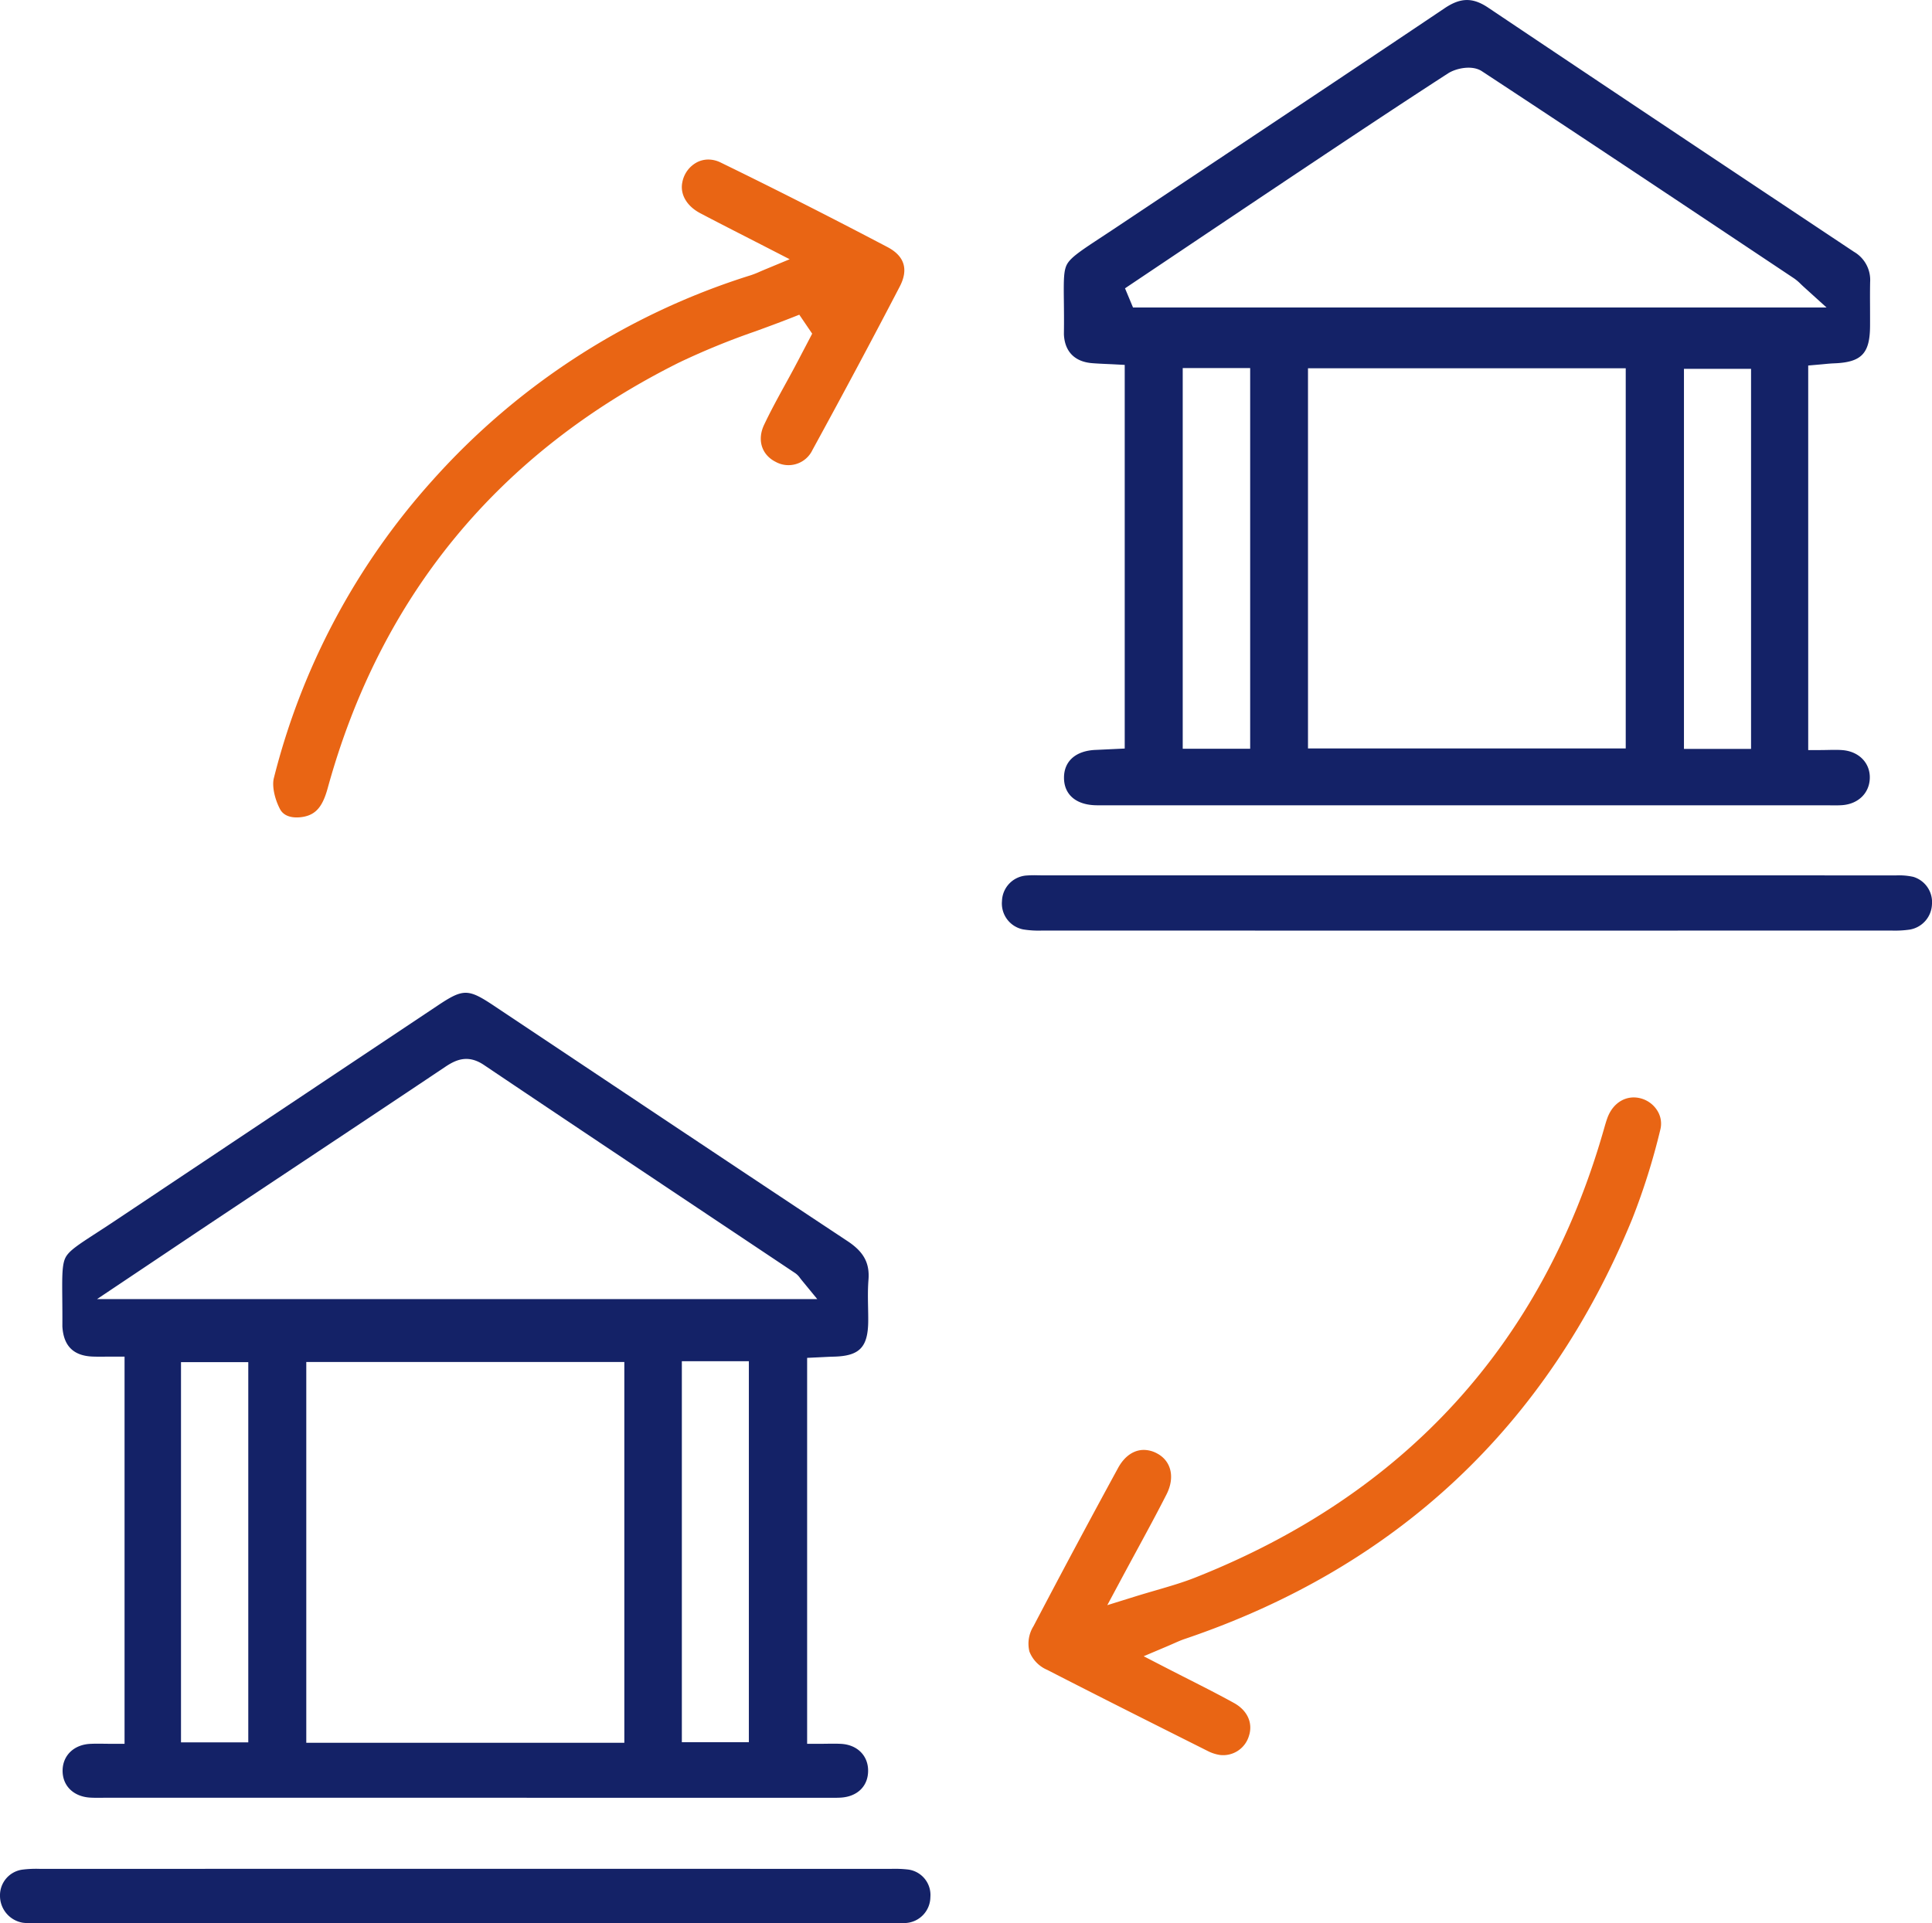
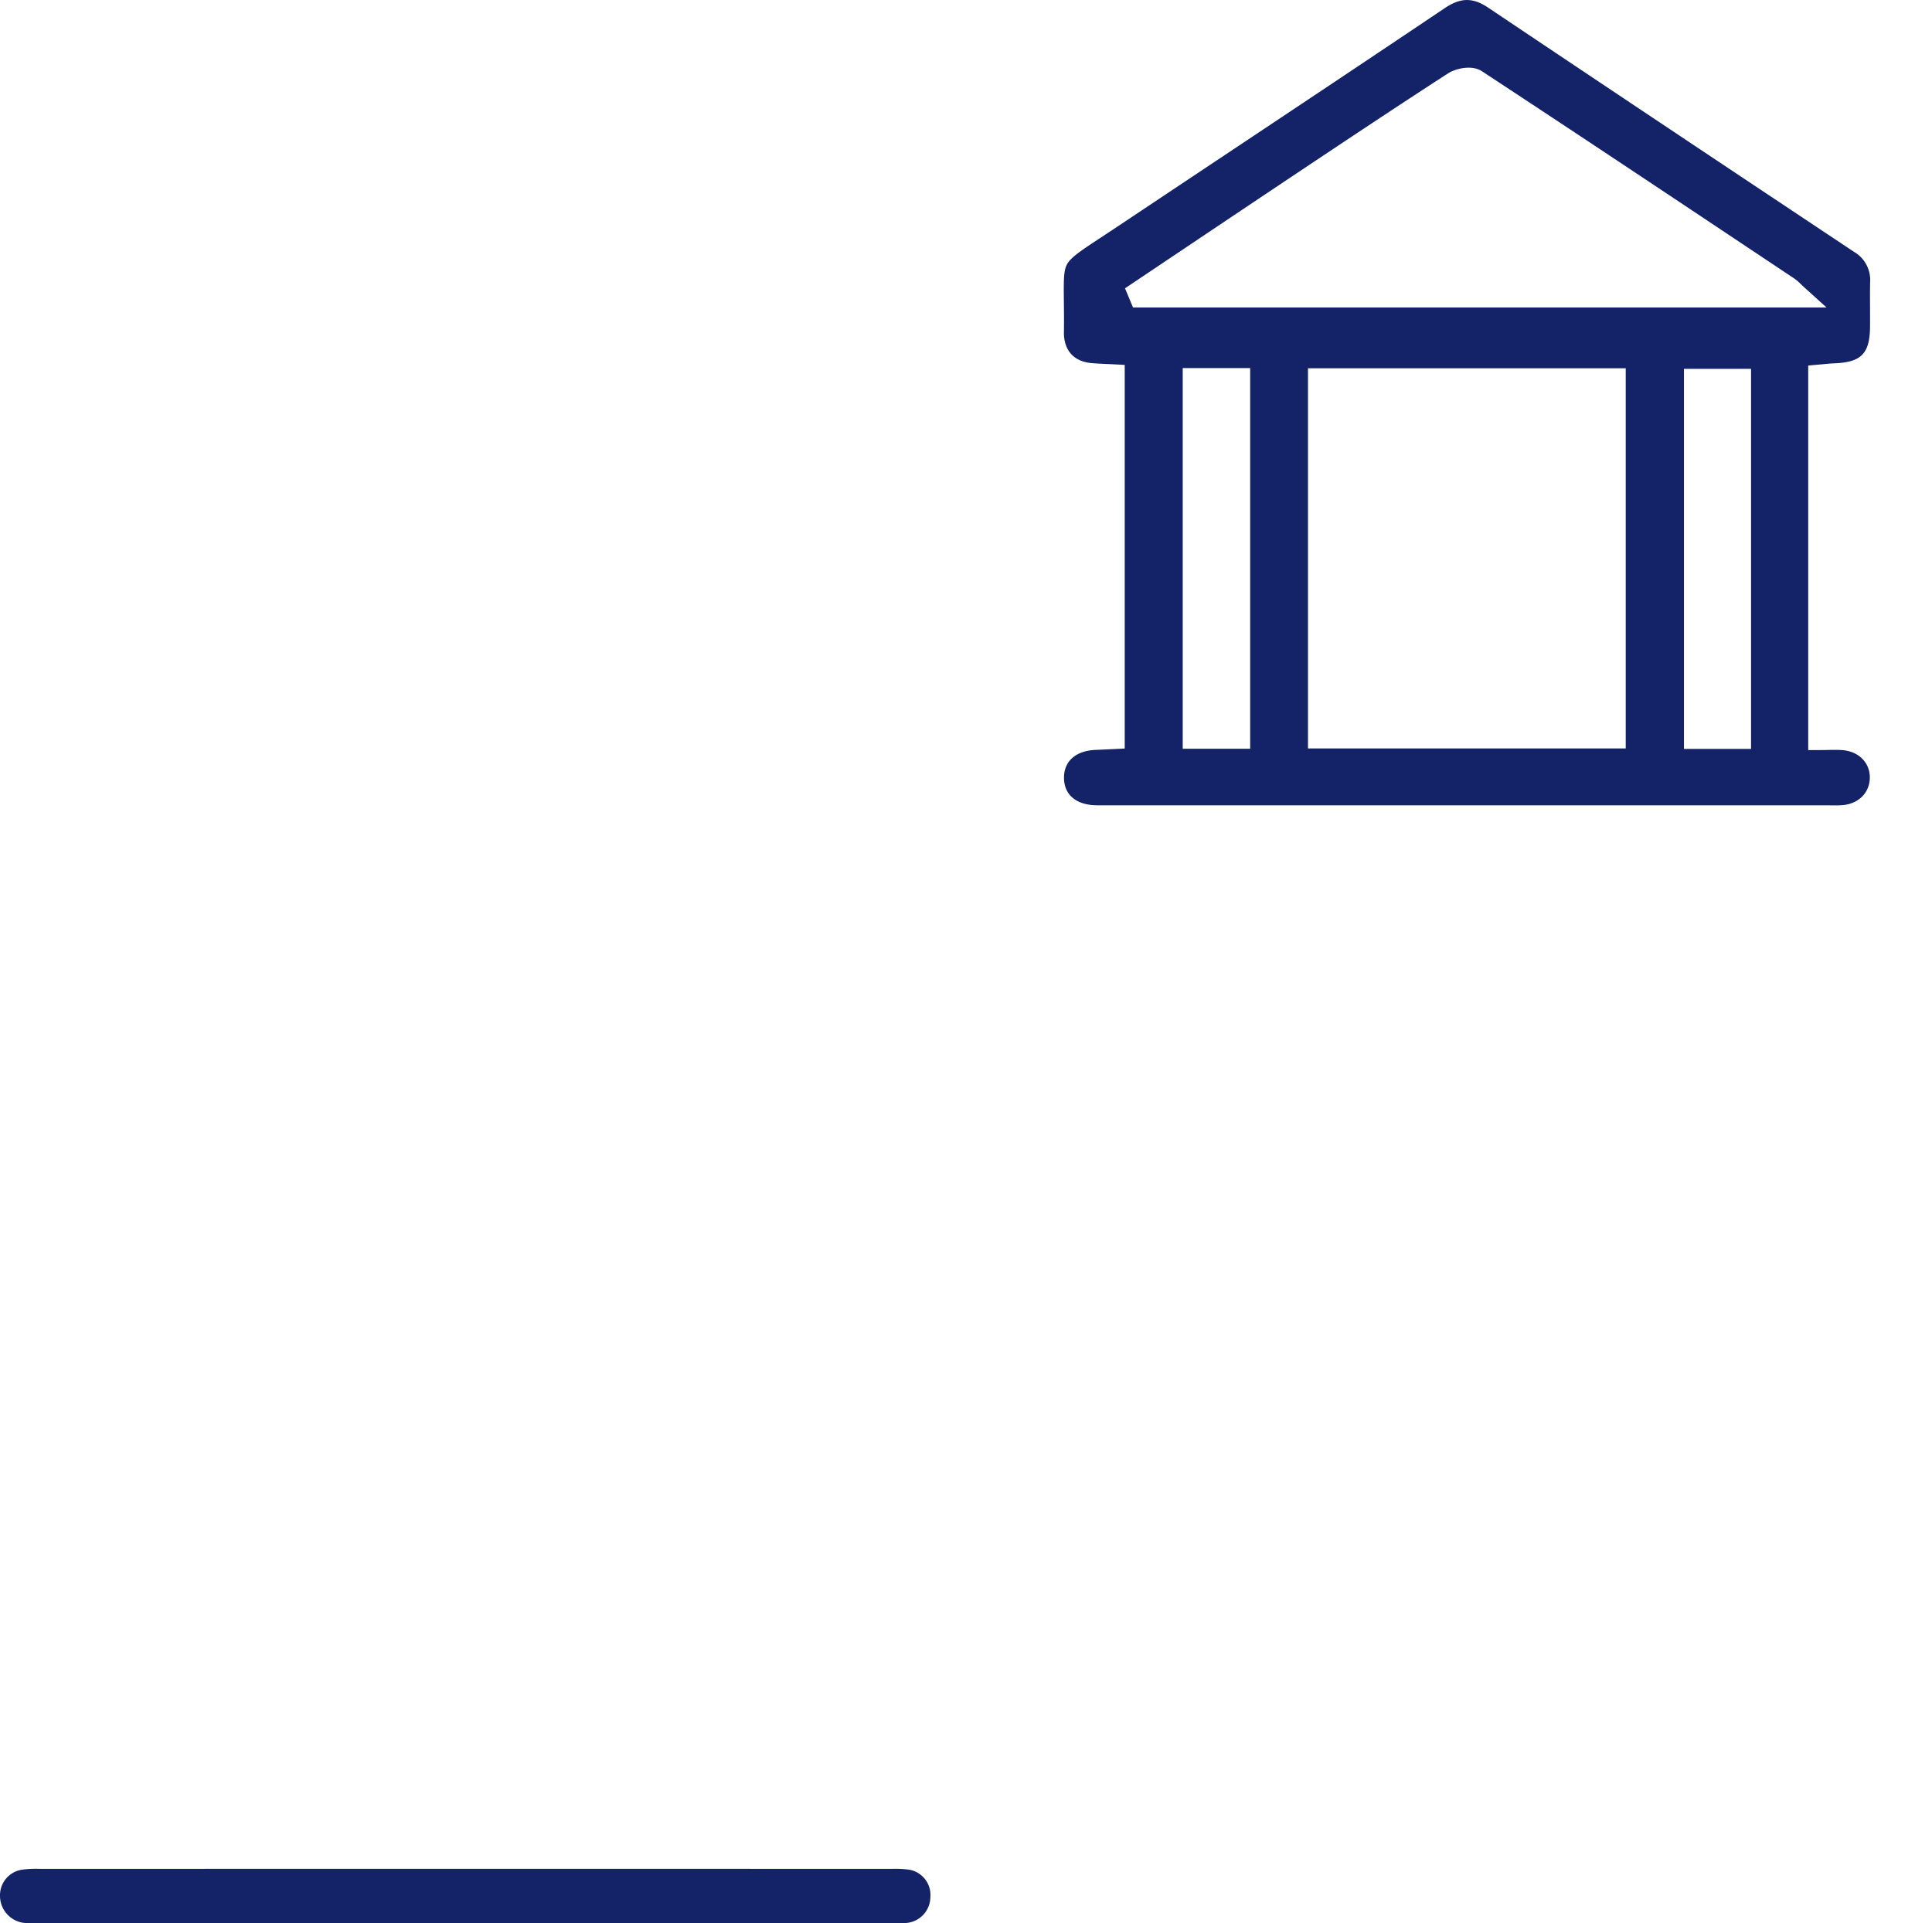
<svg xmlns="http://www.w3.org/2000/svg" width="417.487" height="415.714" viewBox="0 0 417.487 415.714">
  <g id="Group_137" data-name="Group 137" transform="translate(-1745.515 1287.003)">
    <path id="Path_329" data-name="Path 329" d="M1982.217-1112.95c.653.02,1.3.016,1.957.011l.863,0h155.046c.339,0,.678,0,1.017.008.88.009,1.716.019,2.514-.041,3.451-.261,5.84-2.589,5.945-5.794.107-3.3-2.321-5.812-5.9-6.1-.971-.079-2.02-.058-3.129-.036-.575.012-1.166.024-1.778.024h-2.5v-83.119l2.288-.2c.421-.035.8-.072,1.163-.107.775-.074,1.447-.137,2.121-.163,5.932-.222,7.752-2.1,7.791-8.031.009-1.278,0-2.557,0-3.835-.009-1.865-.019-3.794.018-5.706a7.033,7.033,0,0,0-3.485-6.531c-32-21.294-56.386-37.573-79.063-52.786-3.315-2.224-5.944-2.192-9.379.117-15.719,10.568-31.747,21.242-47.246,31.564q-11.784,7.85-23.564,15.706c-1.234.824-2.349,1.557-3.356,2.22-4.215,2.772-6.536,4.3-7.4,5.78-.78,1.339-.788,3.305-.734,8.015.023,1.871.05,4.2.012,6.985,0,.086,0,.171,0,.256.171,3.68,2.309,5.878,6.021,6.2,1.044.089,2.089.135,3.2.185.514.022,1.03.045,1.55.072l2.368.125v82.923l-3.8.18c-.886.043-1.7.082-2.506.116-4.268.181-6.816,2.425-6.815,6C1975.43-1115.308,1977.968-1113.077,1982.217-1112.95Zm33.447-12.216H2001.09v-82.277h14.574Zm81.156-.059h-68.66v-82.18h68.66Zm27.081.1h-14.5v-82.151h14.5Zm-123.363-107.557q12.026-8.073,24.066-16.121l1.075-.718c10.7-7.136,21.759-14.516,32.747-21.623,1.694-1.095,5.173-1.869,7.3-.473,20.185,13.261,40.614,26.88,60.37,40.05l7.13,4.754a10.013,10.013,0,0,1,1.384,1.175c.221.212.478.458.8.749l4.806,4.353H1990.35l-1.731-4.149Z" fill="#142267" />
-     <path id="Path_330" data-name="Path 330" d="M1764.947-898.458c.819.053,1.664.045,2.56.037l1-.006,156.112.007c.893.008,1.734.015,2.554-.032,3.655-.21,5.984-2.535,5.933-5.926-.047-3.214-2.388-5.5-5.823-5.694-1-.055-2.041-.041-3.146-.026-.554.008-1.121.016-1.708.016h-2.5v-83.424l3.606-.173c.773-.04,1.428-.073,2.084-.088,5.649-.125,7.474-2.007,7.511-7.747.007-.963-.013-1.926-.031-2.889-.037-1.943-.077-3.952.085-5.975.288-3.62-1.018-6.039-4.509-8.351-19.338-12.8-38.951-25.888-57.919-38.543l-18.47-12.319c-5.628-3.752-6.655-3.758-12.213-.053l-2.637,1.759q-33.413,22.282-66.813,44.58c-1.595,1.065-2.993,1.973-4.22,2.769-3.961,2.571-5.949,3.861-6.716,5.324-.779,1.485-.755,4.115-.713,8.888.015,1.686.033,3.636.019,5.913,0,.076,0,.148.008.221.281,4.174,2.444,6.267,6.615,6.407.954.032,1.908.022,2.877.014.475,0,.953-.008,1.438-.008h2.5v83.694h-2.5c-.606,0-1.186-.008-1.75-.015-1.119-.015-2.176-.028-3.186.025-3.469.181-5.859,2.445-5.95,5.634C1758.951-901.095,1761.322-898.691,1764.947-898.458Zm34.219-11.935h-14.539v-82.188h14.539Zm81.263.081H1811.7v-82.3h68.728Zm26.908-.118h-14.481v-82.345h14.481Zm-140.843-95.782,13.8-9.241c4.764-3.193,9.238-6.193,13.722-9.178q7.4-4.924,14.8-9.842c10.818-7.191,22.005-14.626,32.98-21.979,2.3-1.539,4.892-2.65,8.288-.365,16.505,11.106,33.33,22.337,49.6,33.2q8.844,5.9,17.685,11.809a4.04,4.04,0,0,1,1.012,1.025c.095.124.214.283.381.486l3.354,4.087Z" fill="#142267" />
-     <path id="Path_331" data-name="Path 331" d="M1913.116-1187.18a5.737,5.737,0,0,0,7.976-2.585c6.864-12.558,13.031-24.106,18.85-35.3,1.934-3.721,1.035-6.6-2.673-8.545-12.388-6.513-24.516-12.661-36.048-18.276a6.029,6.029,0,0,0-2.641-.634,5.368,5.368,0,0,0-2.367.549,6.159,6.159,0,0,0-3.248,4.342c-.549,2.591.931,5.161,3.862,6.707,3.11,1.639,6.287,3.265,9.652,4.986,1.561.8,3.179,1.626,4.877,2.5l4.8,2.467-4.984,2.066c-.631.261-1.121.473-1.525.648a19.424,19.424,0,0,1-1.836.725,153.745,153.745,0,0,0-68.888,44.408,151.318,151.318,0,0,0-34.232,64.314c-.417,1.631.124,4.368,1.313,6.656,1.205,2.317,4.324,1.859,5.253,1.664,2.578-.543,3.995-2.255,5.055-6.106,11.447-41.643,37-72.612,75.941-92.047a160.045,160.045,0,0,1,16.559-6.772c2.494-.913,5.072-1.856,7.566-2.836l1.857-.731,2.785,4.1-1.584,3.03c-.7,1.333-1.393,2.667-2.1,3.995-.72,1.356-1.458,2.7-2.2,4.049-1.542,2.812-3.136,5.72-4.509,8.63C1909.092-1191.925,1910.091-1188.708,1913.116-1187.18Z" fill="#e96514" />
-     <path id="Path_332" data-name="Path 332" d="M2104.29-1042.817a5.272,5.272,0,0,0-.607-4.066,6.053,6.053,0,0,0-3.707-2.735c-3.049-.76-5.909.949-7.118,4.252-.274.751-.5,1.544-.74,2.384l-.058.2c-13.229,46.238-42.924,78.794-88.261,96.761-2.681,1.062-5.485,1.879-8.454,2.744-1.484.432-3.048.888-4.722,1.409l-5.832,1.816,2.886-5.384c1.176-2.194,2.3-4.268,3.381-6.263,2.312-4.269,4.5-8.3,6.532-12.3,1.862-3.66,1.04-7.217-2.046-8.851a6.1,6.1,0,0,0-2.86-.758c-2.176,0-4.174,1.354-5.563,3.9-6.106,11.2-12.256,22.7-18.279,34.2a7.147,7.147,0,0,0-.879,5.481,7.122,7.122,0,0,0,3.86,3.967c11.062,5.686,22.37,11.359,33.307,16.845l1.318.662a8.674,8.674,0,0,0,2.7.884,5.807,5.807,0,0,0,6.245-4.109c.919-2.79-.315-5.521-3.22-7.127-3.161-1.747-6.425-3.406-9.881-5.162-1.58-.8-3.208-1.63-4.9-2.5l-4.74-2.445,4.911-2.079c.641-.272,1.171-.506,1.633-.709.873-.385,1.563-.689,2.306-.94,45.825-15.5,78.361-46.024,96.7-90.736A144.758,144.758,0,0,0,2104.29-1042.817Z" fill="#e96514" />
-     <path id="Path_333" data-name="Path 333" d="M2155.149-1097.783h-.405q-38.392-.026-76.788-.016l-107.094,0c-.357,0-.715-.006-1.072-.012a22.842,22.842,0,0,0-2.411.044,5.7,5.7,0,0,0-5.344,5.507,5.708,5.708,0,0,0,4.6,6.151,20.819,20.819,0,0,0,4.037.245h.4q91.323.02,182.643,0h.548a22.436,22.436,0,0,0,3.941-.212,5.767,5.767,0,0,0,4.788-5.434,5.7,5.7,0,0,0-4.046-5.968A14.306,14.306,0,0,0,2155.149-1097.783Z" fill="#142267" />
    <path id="Path_334" data-name="Path 334" d="M1754.226-871.309h.013q39.346.006,78.693,0l104.923,0c.331,0,.662,0,.993.009a21.465,21.465,0,0,0,2.465-.056,5.664,5.664,0,0,0,5.246-5.581,5.54,5.54,0,0,0-5.067-6,25.774,25.774,0,0,0-3.356-.119l-.866,0q-91.187-.009-182.376,0l-.788,0a24.009,24.009,0,0,0-3.774.17,5.593,5.593,0,0,0-4.817,5.618,5.9,5.9,0,0,0,4.952,5.861,18.174,18.174,0,0,0,2.791.1C1753.581-871.3,1753.9-871.309,1754.226-871.309Z" fill="#142267" />
  </g>
</svg>